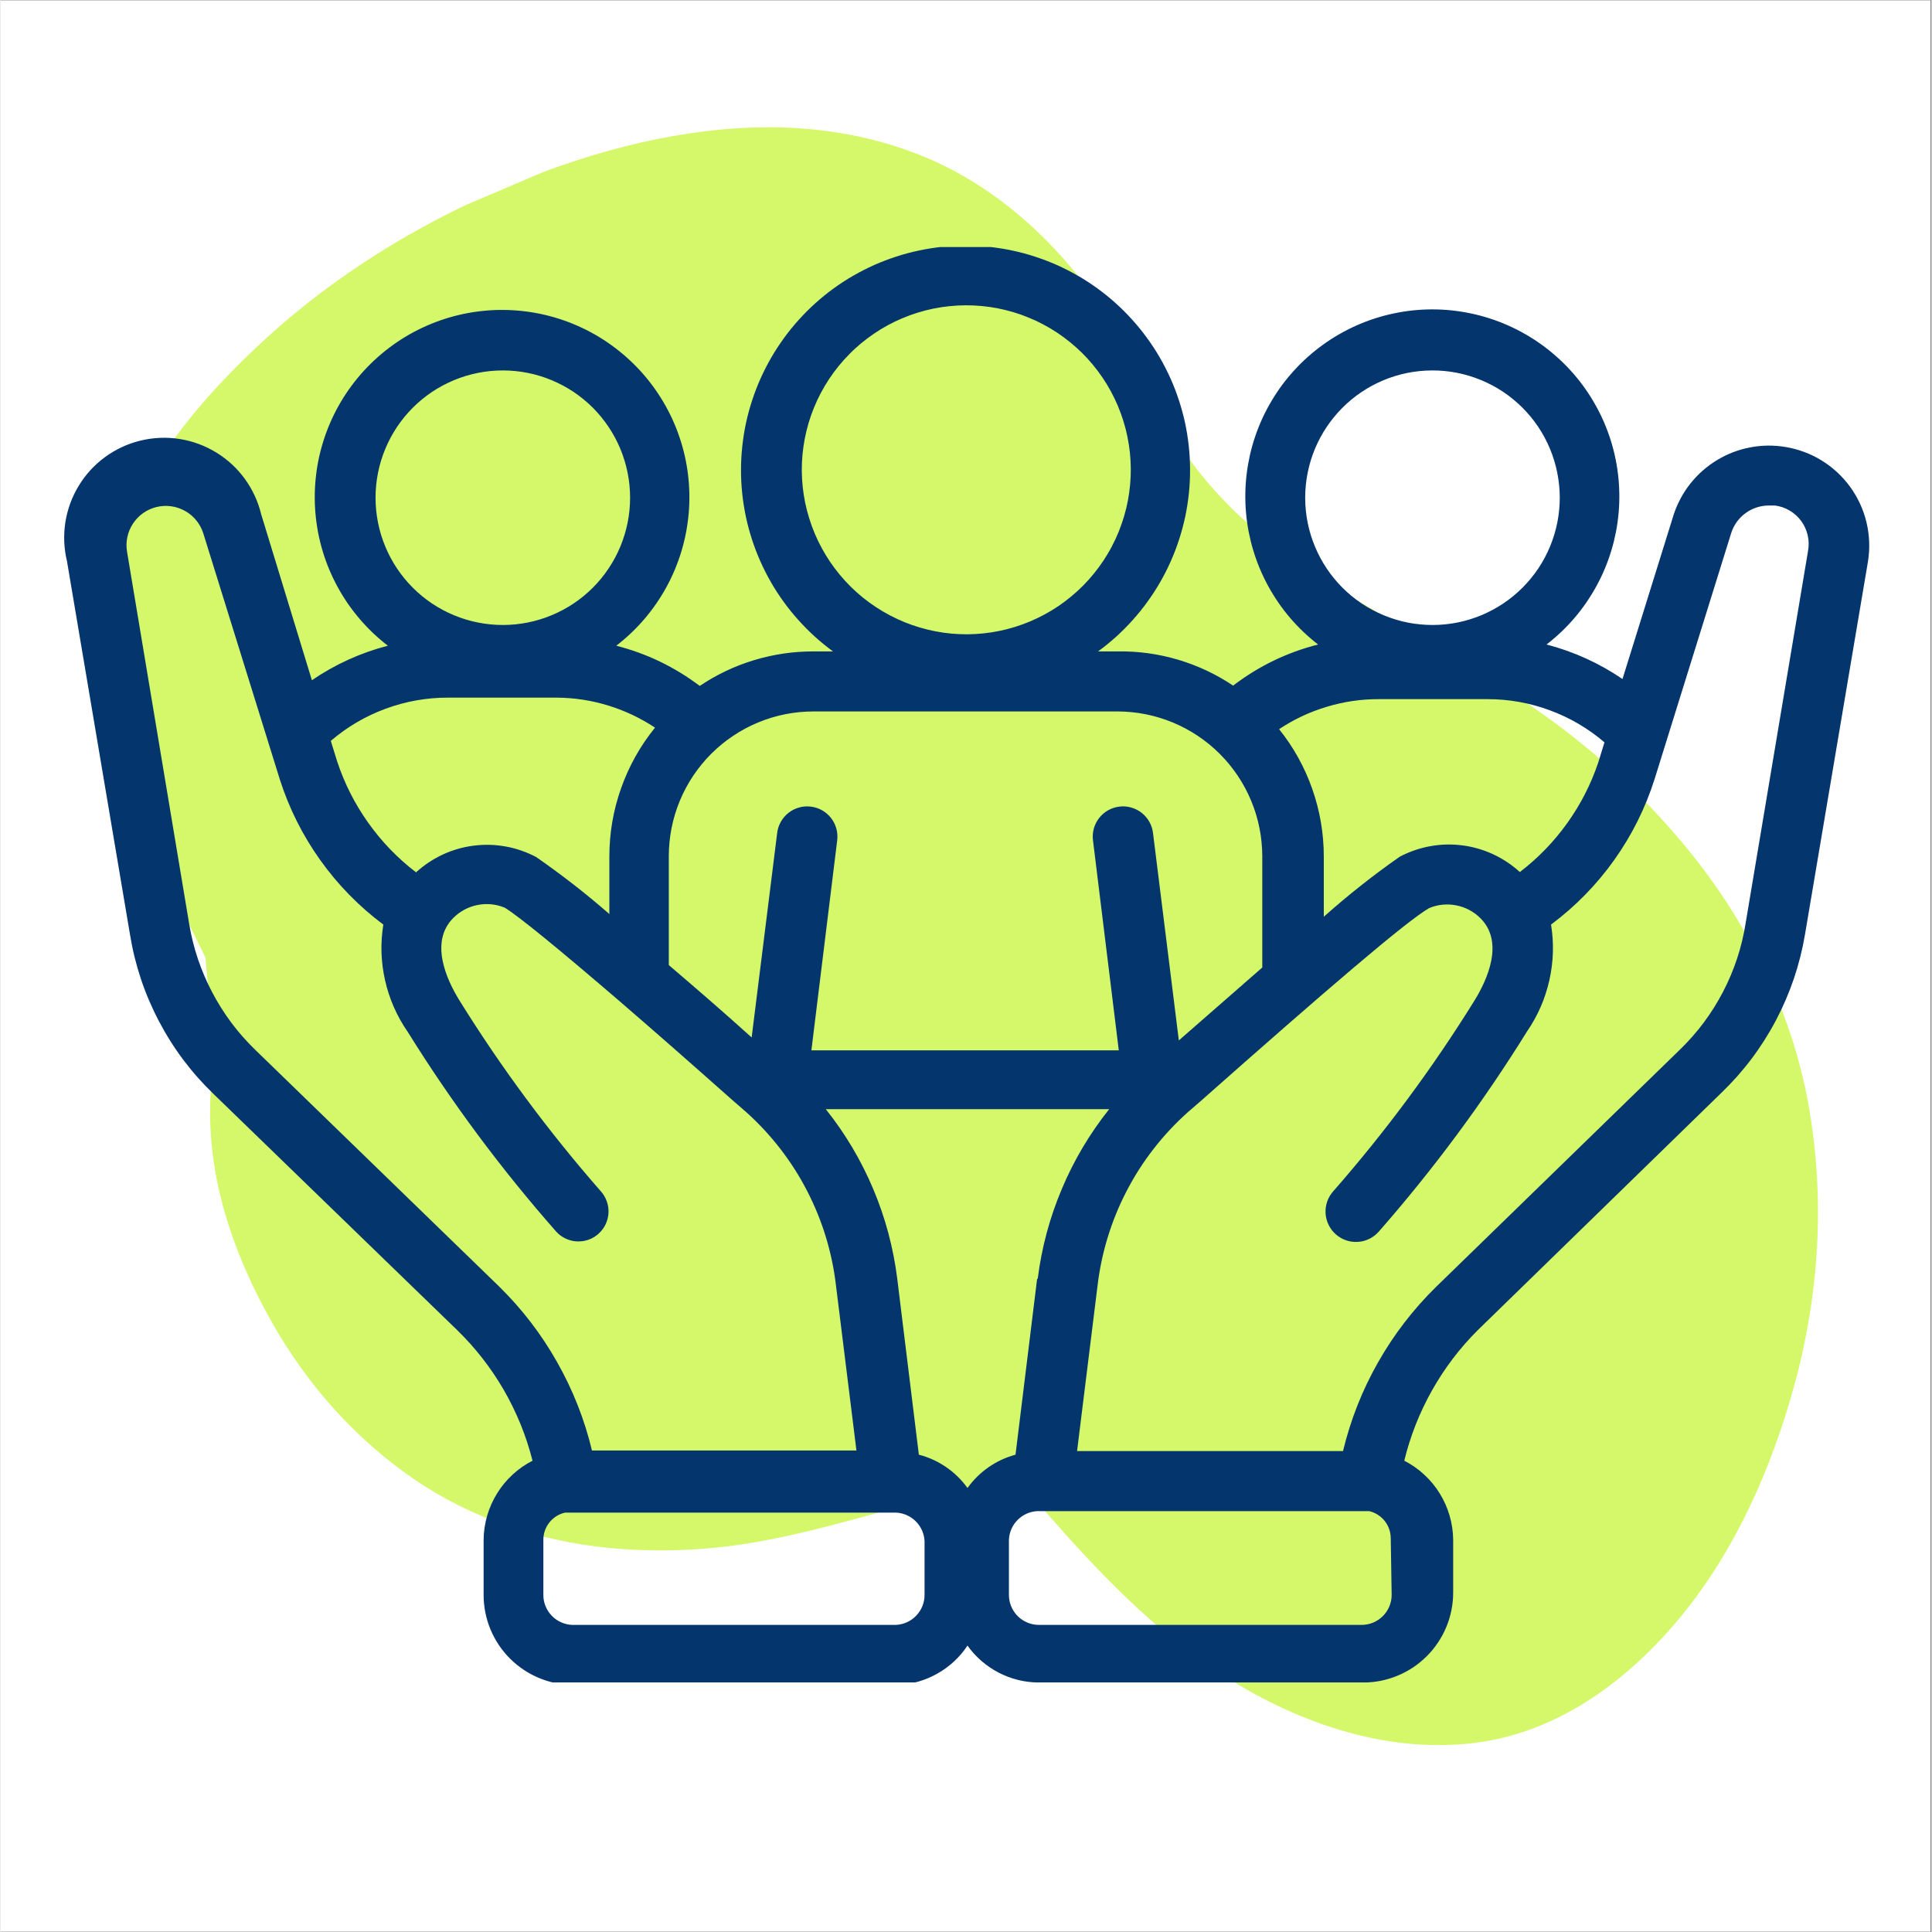
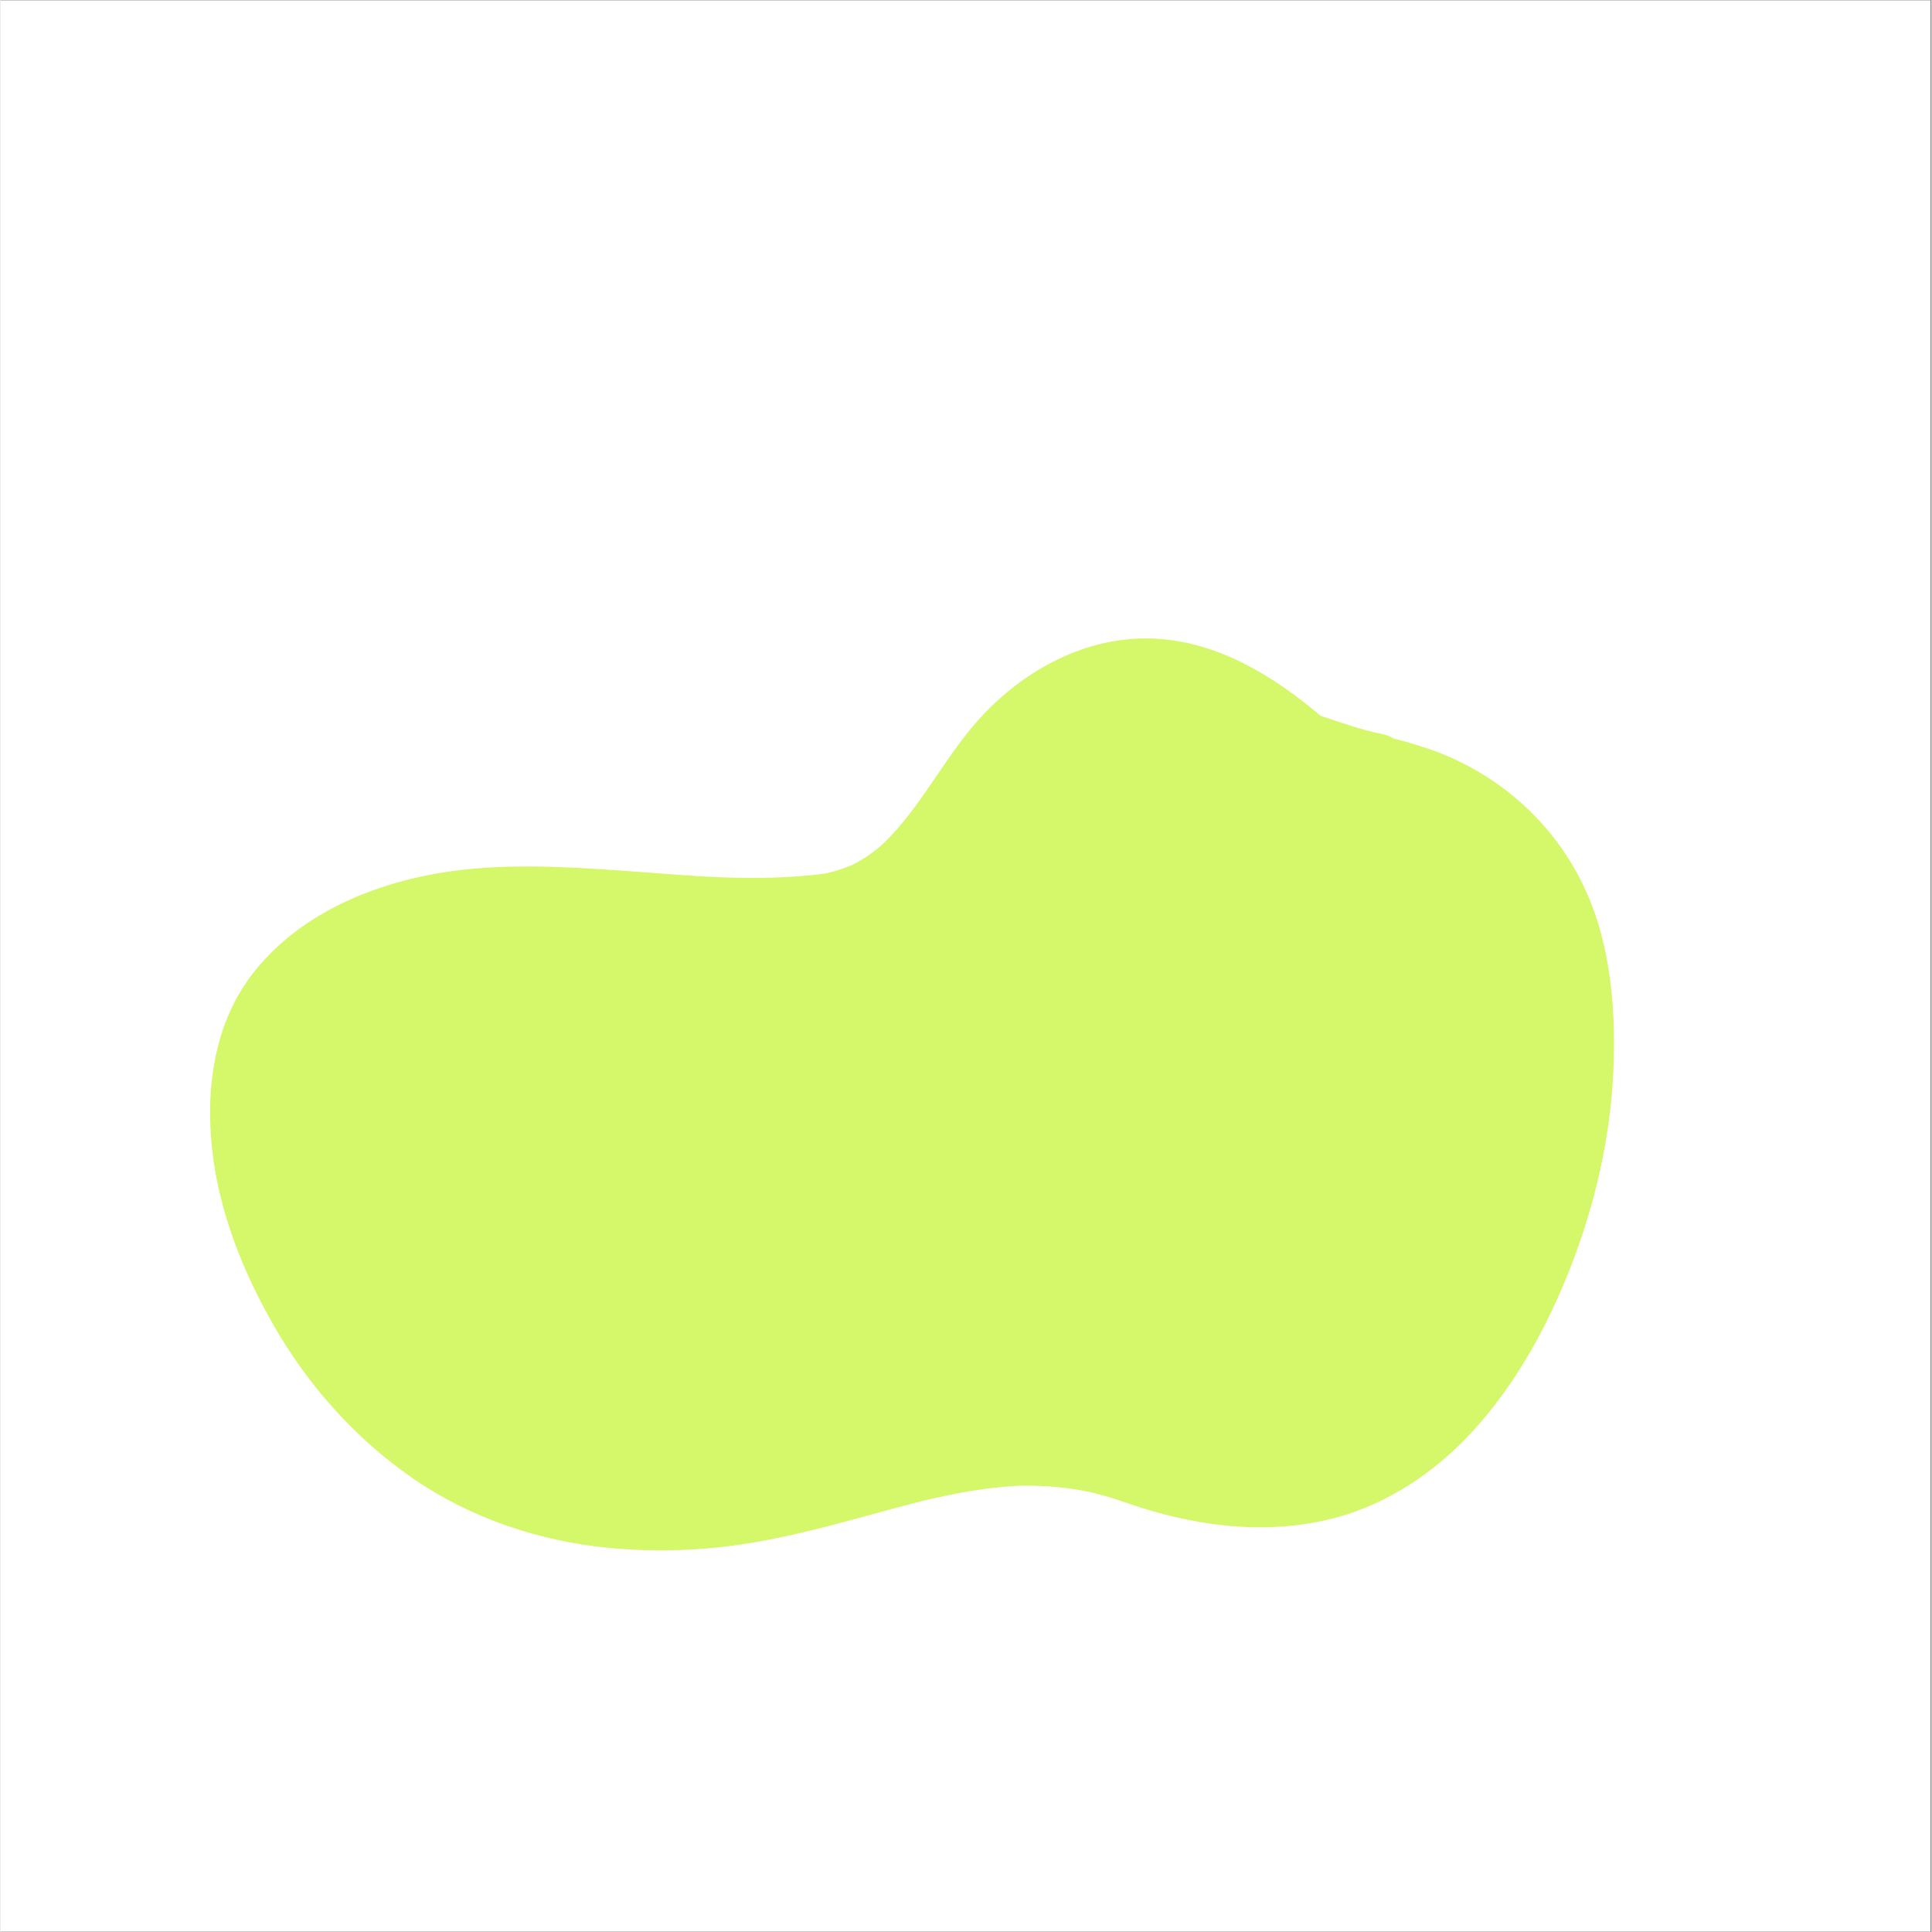
<svg xmlns="http://www.w3.org/2000/svg" width="300" zoomAndPan="magnify" viewBox="0 0 224.88 225" height="300" preserveAspectRatio="xMidYMid meet" version="1.0">
  <rect x="0" y="0" width="224.88" height="225" fill="#808080" stroke="none" />
  <defs>
    <clipPath id="f18ada21bb">
      <path d="M 0 0.059 L 224.762 0.059 L 224.762 224.938 L 0 224.938 Z M 0 0.059 " clip-rule="nonzero" />
    </clipPath>
    <clipPath id="bd05c14b8d">
-       <path d="M 11 14 L 212 14 L 212 204 L 11 204 Z M 11 14 " clip-rule="nonzero" />
-     </clipPath>
+       </clipPath>
    <clipPath id="ac8551147d">
      <path d="M 76.156 246.715 L -7.523 50.148 L 151.109 -17.383 L 234.789 179.184 Z M 76.156 246.715 " clip-rule="nonzero" />
    </clipPath>
    <clipPath id="7da7cb370f">
      <path d="M 76.156 246.715 L -7.523 50.148 L 151.109 -17.383 L 234.789 179.184 Z M 76.156 246.715 " clip-rule="nonzero" />
    </clipPath>
    <clipPath id="244d4c5f3a">
      <path d="M 24 74 L 188 74 L 188 181 L 24 181 Z M 24 74 " clip-rule="nonzero" />
    </clipPath>
    <clipPath id="00396668a2">
      <path d="M 55.879 40.766 L 202.234 98.73 L 155.586 216.512 L 9.23 158.543 Z M 55.879 40.766 " clip-rule="nonzero" />
    </clipPath>
    <clipPath id="686e7e7c34">
      <path d="M 55.879 40.766 L 202.234 98.73 L 155.586 216.512 L 9.23 158.543 Z M 55.879 40.766 " clip-rule="nonzero" />
    </clipPath>
    <clipPath id="b806571952">
-       <path d="M 7 28.773 L 218 28.773 L 218 195.934 L 7 195.934 Z M 7 28.773 " clip-rule="nonzero" />
+       <path d="M 7 28.773 L 218 28.773 L 7 195.934 Z M 7 28.773 " clip-rule="nonzero" />
    </clipPath>
  </defs>
  <g clip-path="url(#f18ada21bb)">
    <path fill="#ffffff" d="M 0 0.059 L 224.879 0.059 L 224.879 224.941 L 0 224.941 Z M 0 0.059 " fill-opacity="1" fill-rule="nonzero" />
    <path fill="#ffffff" d="M 0 0.059 L 224.879 0.059 L 224.879 224.941 L 0 224.941 Z M 0 0.059 " fill-opacity="1" fill-rule="nonzero" />
  </g>
  <g clip-path="url(#bd05c14b8d)">
    <g clip-path="url(#ac8551147d)">
      <g clip-path="url(#7da7cb370f)">
        <path fill="#d4f869" d="M 58.16 22.062 C 48.316 26.312 39.031 32.031 31.09 39.254 C 23.375 46.27 16.262 54.723 13.152 64.848 C 10.113 74.742 10.871 85.266 15.113 94.699 C 16.051 96.793 17.16 98.812 18.312 100.812 C 18.441 101.375 18.672 101.93 19 102.438 C 19.922 103.855 20.754 105.328 21.543 106.82 C 22.332 108.371 23.094 109.945 23.867 111.516 C 24.605 121.109 26.875 130.895 33.199 138.27 C 40.086 146.293 50.645 149.77 61.012 149.609 C 69.164 149.48 77.016 146.703 85.164 146.504 C 85.898 146.488 86.633 146.5 87.367 146.535 C 87.367 146.543 88.242 146.613 88.484 146.645 C 89.023 146.715 89.559 146.809 90.09 146.914 C 90.98 147.094 91.859 147.34 92.723 147.629 C 92.91 147.703 93.098 147.785 93.281 147.863 C 93.828 148.098 94.363 148.363 94.887 148.641 C 95.352 148.887 95.805 149.156 96.254 149.434 C 96.363 149.5 96.469 149.57 96.578 149.641 C 96.656 149.695 96.734 149.75 96.789 149.789 C 97.707 150.461 98.578 151.215 99.445 151.953 C 101.133 153.387 102.75 154.902 104.328 156.457 C 105.926 158.035 107.469 159.664 108.984 161.316 C 109.113 161.457 109.242 161.602 109.371 161.742 C 109.383 161.754 109.395 161.766 109.406 161.777 C 109.766 162.184 110.129 162.59 110.488 163 C 111.27 163.883 112.043 164.777 112.812 165.672 C 115.785 169.121 118.699 172.621 121.699 176.051 C 127.754 182.98 134.215 189.773 141.961 194.828 C 150.598 200.461 160.93 204.184 171.352 203.016 C 181.473 201.879 189.871 195.496 196.082 187.777 C 202.137 180.254 206.211 170.996 208.793 161.742 C 211.797 150.969 212.531 139.742 210.566 128.715 C 208.629 117.848 203.543 107.559 196.594 99.027 C 192.902 94.496 188.758 90.363 184.227 86.672 C 179.637 82.93 174.645 79.727 169.574 76.688 C 165.301 74.125 160.941 71.707 156.68 69.137 C 156.645 69.117 156.613 69.098 156.582 69.078 C 156.457 69 156.211 68.852 156.086 68.773 C 155.598 68.465 155.109 68.156 154.625 67.844 C 153.582 67.172 152.551 66.484 151.531 65.777 C 149.586 64.434 147.699 63.004 145.887 61.48 C 145.453 61.113 145.027 60.742 144.602 60.363 C 144.422 60.203 143.871 59.684 143.664 59.496 C 142.93 58.77 142.219 58.02 141.523 57.258 C 140.02 55.594 138.641 53.82 137.371 51.973 C 137.371 51.961 136.727 50.957 136.566 50.691 C 136.234 50.145 135.918 49.586 135.609 49.027 C 134.941 47.82 134.348 46.582 133.746 45.344 C 132.789 43.352 131.742 41.406 130.609 39.508 C 126.16 32.055 120.32 25.414 112.832 20.91 C 105.344 16.402 96.52 14.582 87.848 14.844 C 77.676 15.148 67.457 18.047 58.16 22.062 Z M 58.16 22.062 " fill-opacity="1" fill-rule="nonzero" />
      </g>
    </g>
  </g>
  <g clip-path="url(#244d4c5f3a)">
    <g clip-path="url(#00396668a2)">
      <g clip-path="url(#686e7e7c34)">
        <path fill="#d4f869" d="M 182.832 147.621 C 185.703 140.266 187.512 132.445 187.84 124.547 C 188.16 116.875 187.414 108.777 183.723 101.906 C 180.113 95.195 174.215 90.145 167.078 87.48 C 165.496 86.891 163.863 86.426 162.219 85.996 C 161.855 85.77 161.449 85.605 161.012 85.512 C 159.793 85.262 158.594 84.938 157.402 84.574 C 156.18 84.188 154.965 83.77 153.742 83.363 C 148.336 78.785 142.035 74.906 134.902 74.402 C 127.137 73.855 119.848 77.582 114.566 83.098 C 110.414 87.434 107.805 92.98 103.691 97.352 C 103.32 97.742 102.934 98.121 102.539 98.488 C 102.531 98.484 102.043 98.906 101.902 99.016 C 101.586 99.262 101.258 99.492 100.93 99.715 C 100.371 100.094 99.789 100.422 99.191 100.727 C 99.055 100.785 98.918 100.844 98.777 100.898 C 98.371 101.062 97.957 101.203 97.539 101.336 C 97.172 101.453 96.797 101.551 96.418 101.641 C 96.328 101.664 96.234 101.684 96.145 101.703 C 96.074 101.719 96.004 101.73 95.953 101.738 C 95.125 101.871 94.281 101.938 93.449 102.008 C 91.824 102.148 90.191 102.211 88.562 102.234 C 86.91 102.254 85.258 102.219 83.605 102.156 C 83.465 102.152 83.324 102.145 83.184 102.141 C 83.172 102.137 83.16 102.137 83.148 102.137 C 82.746 102.117 82.348 102.094 81.949 102.074 C 81.078 102.023 80.211 101.965 79.344 101.906 C 76 101.676 72.656 101.391 69.309 101.188 C 62.547 100.773 55.648 100.637 48.988 102.078 C 41.57 103.684 34.273 107.168 29.492 113.23 C 24.848 119.121 23.844 126.82 24.668 134.066 C 25.473 141.133 28.215 148.059 31.723 154.199 C 35.809 161.352 41.309 167.547 48.102 172.223 C 54.793 176.832 62.812 179.496 70.879 180.273 C 75.164 180.684 79.469 180.652 83.75 180.191 C 88.086 179.727 92.344 178.77 96.562 177.688 C 100.113 176.773 103.637 175.746 107.191 174.844 C 107.219 174.836 107.242 174.828 107.27 174.824 C 107.375 174.797 107.582 174.746 107.688 174.723 C 108.102 174.625 108.516 174.531 108.93 174.438 C 109.82 174.238 110.715 174.055 111.613 173.887 C 113.324 173.562 115.051 173.316 116.785 173.156 C 117.199 173.117 117.617 173.086 118.035 173.059 C 118.211 173.047 118.77 173.027 118.977 173.02 C 119.734 173.008 120.496 173.023 121.254 173.059 C 122.902 173.129 124.547 173.324 126.172 173.617 C 126.176 173.625 127.035 173.805 127.258 173.855 C 127.715 173.969 128.172 174.09 128.625 174.219 C 129.602 174.492 130.559 174.824 131.52 175.152 C 133.055 175.68 134.617 176.141 136.195 176.527 C 142.402 178.055 148.902 178.434 155.141 176.844 C 161.375 175.258 166.895 171.578 171.246 166.902 C 176.352 161.418 180.121 154.566 182.832 147.621 Z M 182.832 147.621 " fill-opacity="1" fill-rule="nonzero" />
      </g>
    </g>
  </g>
  <g clip-path="url(#b806571952)">
-     <path fill="#04356c" d="M 207.879 52.055 C 207.195 51.941 206.512 51.887 205.82 51.895 C 205.129 51.902 204.445 51.973 203.77 52.102 C 203.09 52.23 202.43 52.418 201.781 52.664 C 201.137 52.91 200.52 53.211 199.93 53.57 C 199.336 53.926 198.781 54.332 198.262 54.785 C 197.742 55.238 197.266 55.734 196.836 56.273 C 196.406 56.812 196.023 57.387 195.695 57.992 C 195.363 58.602 195.09 59.23 194.871 59.887 L 188.895 79.078 C 186.18 77.23 183.23 75.887 180.051 75.059 C 180.645 74.598 181.215 74.109 181.762 73.59 C 182.305 73.074 182.824 72.527 183.312 71.957 C 183.801 71.383 184.258 70.789 184.684 70.168 C 185.109 69.547 185.504 68.91 185.863 68.25 C 186.227 67.59 186.551 66.91 186.84 66.219 C 187.133 65.523 187.383 64.816 187.602 64.094 C 187.82 63.375 187.996 62.645 188.141 61.906 C 188.281 61.168 188.383 60.426 188.449 59.676 C 188.512 58.926 188.539 58.176 188.523 57.422 C 188.512 56.668 188.457 55.922 188.367 55.172 C 188.277 54.426 188.145 53.688 187.98 52.953 C 187.812 52.219 187.605 51.496 187.363 50.785 C 187.121 50.074 186.84 49.375 186.527 48.691 C 186.211 48.012 185.863 47.344 185.477 46.699 C 185.094 46.051 184.68 45.426 184.23 44.82 C 183.781 44.219 183.301 43.641 182.793 43.086 C 182.285 42.531 181.75 42.004 181.184 41.508 C 180.621 41.008 180.035 40.539 179.422 40.102 C 178.812 39.664 178.18 39.258 177.523 38.887 C 176.871 38.516 176.199 38.176 175.512 37.875 C 174.824 37.57 174.121 37.305 173.402 37.074 C 172.688 36.844 171.961 36.652 171.227 36.5 C 170.488 36.344 169.746 36.227 169 36.148 C 168.25 36.07 167.5 36.031 166.746 36.031 C 165.996 36.031 165.246 36.07 164.496 36.148 C 163.75 36.227 163.008 36.344 162.27 36.5 C 161.535 36.652 160.809 36.844 160.094 37.074 C 159.375 37.305 158.672 37.57 157.984 37.875 C 157.297 38.176 156.625 38.516 155.973 38.887 C 155.316 39.258 154.684 39.664 154.074 40.102 C 153.461 40.539 152.875 41.008 152.312 41.508 C 151.746 42.004 151.211 42.531 150.703 43.086 C 150.195 43.641 149.715 44.219 149.266 44.82 C 148.816 45.426 148.402 46.051 148.02 46.699 C 147.633 47.344 147.285 48.012 146.969 48.691 C 146.656 49.375 146.375 50.074 146.133 50.785 C 145.891 51.496 145.684 52.219 145.516 52.953 C 145.352 53.688 145.219 54.426 145.129 55.172 C 145.039 55.922 144.984 56.668 144.973 57.422 C 144.957 58.176 144.984 58.926 145.047 59.676 C 145.113 60.426 145.215 61.168 145.355 61.906 C 145.5 62.645 145.676 63.375 145.895 64.094 C 146.113 64.816 146.363 65.523 146.656 66.219 C 146.945 66.91 147.27 67.59 147.633 68.25 C 147.992 68.91 148.387 69.547 148.812 70.168 C 149.238 70.789 149.695 71.383 150.184 71.957 C 150.672 72.527 151.191 73.074 151.734 73.59 C 152.281 74.109 152.852 74.598 153.445 75.059 C 149.82 75.98 146.523 77.574 143.551 79.848 C 141.566 78.516 139.422 77.508 137.129 76.828 C 134.832 76.148 132.488 75.824 130.094 75.863 L 127.82 75.863 C 128.559 75.324 129.266 74.746 129.941 74.137 C 130.617 73.523 131.258 72.875 131.867 72.195 C 132.477 71.516 133.047 70.809 133.582 70.066 C 134.117 69.328 134.613 68.562 135.066 67.77 C 135.52 66.98 135.934 66.168 136.301 65.332 C 136.672 64.496 136.996 63.645 137.273 62.777 C 137.555 61.91 137.789 61.027 137.977 60.137 C 138.164 59.242 138.305 58.344 138.398 57.434 C 138.492 56.527 138.539 55.617 138.535 54.703 C 138.535 53.793 138.484 52.883 138.387 51.973 C 138.289 51.066 138.148 50.168 137.957 49.273 C 137.766 48.383 137.527 47.504 137.242 46.637 C 136.961 45.77 136.633 44.918 136.262 44.086 C 135.887 43.25 135.473 42.441 135.016 41.648 C 134.559 40.859 134.062 40.098 133.523 39.359 C 132.988 38.621 132.414 37.914 131.801 37.238 C 131.191 36.559 130.547 35.914 129.867 35.305 C 129.188 34.695 128.48 34.121 127.742 33.586 C 127.004 33.051 126.238 32.555 125.445 32.098 C 124.656 31.645 123.844 31.23 123.012 30.859 C 122.176 30.488 121.324 30.164 120.457 29.883 C 119.59 29.598 118.711 29.363 117.816 29.176 C 116.926 28.984 116.023 28.844 115.117 28.746 C 114.211 28.652 113.301 28.605 112.387 28.605 C 111.473 28.605 110.562 28.652 109.656 28.746 C 108.75 28.844 107.848 28.984 106.957 29.176 C 106.062 29.363 105.184 29.598 104.316 29.883 C 103.449 30.164 102.598 30.488 101.762 30.859 C 100.93 31.23 100.117 31.645 99.328 32.098 C 98.535 32.555 97.77 33.051 97.031 33.586 C 96.293 34.121 95.586 34.695 94.906 35.305 C 94.227 35.914 93.582 36.559 92.973 37.238 C 92.359 37.914 91.785 38.621 91.25 39.359 C 90.711 40.098 90.215 40.859 89.758 41.648 C 89.301 42.441 88.887 43.25 88.512 44.086 C 88.141 44.918 87.812 45.77 87.531 46.637 C 87.246 47.504 87.008 48.383 86.816 49.273 C 86.625 50.168 86.484 51.066 86.387 51.973 C 86.289 52.883 86.238 53.793 86.238 54.703 C 86.234 55.617 86.281 56.527 86.375 57.434 C 86.469 58.344 86.609 59.242 86.797 60.137 C 86.984 61.027 87.219 61.91 87.5 62.777 C 87.777 63.645 88.105 64.496 88.473 65.332 C 88.844 66.168 89.254 66.98 89.707 67.77 C 90.16 68.562 90.656 69.328 91.191 70.066 C 91.727 70.809 92.297 71.516 92.906 72.195 C 93.516 72.875 94.156 73.523 94.832 74.137 C 95.508 74.746 96.215 75.324 96.953 75.863 L 94.68 75.863 C 92.32 75.859 90.012 76.199 87.754 76.883 C 85.496 77.566 83.391 78.566 81.43 79.883 C 78.504 77.672 75.266 76.113 71.711 75.199 C 72.309 74.738 72.883 74.25 73.43 73.73 C 73.977 73.211 74.492 72.664 74.984 72.094 C 75.473 71.52 75.934 70.922 76.359 70.305 C 76.789 69.684 77.184 69.043 77.547 68.379 C 77.91 67.719 78.234 67.039 78.527 66.348 C 78.816 65.652 79.074 64.941 79.293 64.219 C 79.508 63.5 79.691 62.77 79.832 62.027 C 79.973 61.289 80.078 60.543 80.145 59.789 C 80.207 59.039 80.234 58.289 80.223 57.535 C 80.207 56.781 80.156 56.027 80.066 55.281 C 79.977 54.531 79.844 53.789 79.68 53.055 C 79.512 52.32 79.305 51.598 79.062 50.883 C 78.82 50.168 78.539 49.469 78.227 48.785 C 77.91 48.102 77.559 47.434 77.176 46.785 C 76.793 46.137 76.375 45.512 75.926 44.906 C 75.477 44.301 74.996 43.719 74.488 43.164 C 73.977 42.609 73.441 42.082 72.875 41.582 C 72.312 41.082 71.723 40.613 71.109 40.172 C 70.496 39.734 69.863 39.328 69.211 38.953 C 68.555 38.582 67.883 38.242 67.191 37.938 C 66.5 37.637 65.797 37.367 65.078 37.137 C 64.363 36.906 63.633 36.715 62.898 36.559 C 62.16 36.406 61.414 36.289 60.664 36.211 C 59.914 36.133 59.164 36.094 58.41 36.094 C 57.656 36.094 56.906 36.133 56.156 36.211 C 55.406 36.289 54.66 36.406 53.922 36.559 C 53.188 36.715 52.457 36.906 51.742 37.137 C 51.023 37.367 50.32 37.637 49.629 37.938 C 48.938 38.242 48.266 38.582 47.609 38.953 C 46.957 39.328 46.32 39.734 45.711 40.172 C 45.098 40.613 44.508 41.082 43.945 41.582 C 43.379 42.082 42.844 42.609 42.332 43.164 C 41.824 43.719 41.344 44.301 40.895 44.906 C 40.445 45.512 40.027 46.137 39.645 46.785 C 39.262 47.434 38.91 48.102 38.594 48.785 C 38.281 49.469 38 50.168 37.758 50.883 C 37.516 51.598 37.309 52.32 37.141 53.055 C 36.973 53.789 36.844 54.531 36.754 55.281 C 36.664 56.027 36.613 56.781 36.598 57.535 C 36.586 58.289 36.613 59.039 36.676 59.789 C 36.742 60.543 36.848 61.289 36.988 62.027 C 37.129 62.77 37.312 63.5 37.527 64.219 C 37.746 64.941 38 65.652 38.293 66.348 C 38.586 67.039 38.91 67.719 39.273 68.379 C 39.637 69.043 40.031 69.684 40.457 70.305 C 40.887 70.922 41.348 71.52 41.836 72.094 C 42.328 72.664 42.844 73.211 43.391 73.73 C 43.938 74.25 44.512 74.738 45.109 75.199 C 41.93 76.027 38.98 77.367 36.262 79.219 L 30.355 59.887 C 30.176 59.145 29.926 58.426 29.605 57.734 C 29.285 57.039 28.898 56.383 28.449 55.766 C 28 55.148 27.496 54.582 26.934 54.062 C 26.371 53.547 25.766 53.09 25.113 52.691 C 24.461 52.293 23.777 51.961 23.062 51.699 C 22.344 51.434 21.609 51.242 20.855 51.125 C 20.102 51.004 19.34 50.961 18.578 50.992 C 17.816 51.023 17.062 51.129 16.32 51.309 C 15.578 51.484 14.859 51.734 14.168 52.055 C 13.473 52.375 12.82 52.762 12.199 53.211 C 11.582 53.66 11.016 54.164 10.496 54.727 C 9.98 55.289 9.523 55.895 9.125 56.547 C 8.727 57.199 8.395 57.883 8.129 58.598 C 7.867 59.316 7.676 60.051 7.555 60.805 C 7.438 61.559 7.395 62.316 7.422 63.082 C 7.453 63.844 7.559 64.598 7.738 65.34 L 15.078 108.828 C 15.652 112.367 16.77 115.723 18.434 118.898 C 20.094 122.074 22.215 124.906 24.797 127.391 L 53.184 154.906 C 55.32 156.984 57.133 159.316 58.625 161.898 C 60.113 164.484 61.227 167.219 61.957 170.113 C 61.109 170.547 60.336 171.086 59.637 171.734 C 58.938 172.379 58.336 173.105 57.832 173.918 C 57.332 174.727 56.945 175.59 56.68 176.504 C 56.414 177.418 56.273 178.352 56.262 179.305 L 56.262 185.738 C 56.262 186.426 56.328 187.109 56.461 187.785 C 56.598 188.461 56.793 189.117 57.059 189.75 C 57.32 190.387 57.645 190.992 58.027 191.566 C 58.41 192.137 58.844 192.668 59.332 193.152 C 59.82 193.641 60.348 194.074 60.922 194.457 C 61.492 194.84 62.098 195.164 62.734 195.426 C 63.371 195.691 64.027 195.891 64.703 196.023 C 65.379 196.16 66.059 196.227 66.746 196.227 L 104.504 196.227 C 105.312 196.191 106.105 196.062 106.883 195.84 C 107.66 195.617 108.402 195.305 109.105 194.906 C 109.812 194.508 110.461 194.035 111.055 193.484 C 111.645 192.934 112.168 192.32 112.613 191.645 C 113.086 192.309 113.633 192.906 114.246 193.438 C 114.863 193.973 115.531 194.426 116.258 194.801 C 116.98 195.172 117.734 195.457 118.527 195.652 C 119.316 195.844 120.121 195.941 120.934 195.945 L 158.691 195.945 C 159.379 195.945 160.062 195.879 160.734 195.746 C 161.41 195.609 162.066 195.41 162.703 195.148 C 163.34 194.883 163.945 194.562 164.516 194.18 C 165.09 193.797 165.617 193.359 166.105 192.875 C 166.594 192.387 167.027 191.859 167.41 191.285 C 167.793 190.711 168.117 190.109 168.379 189.473 C 168.645 188.836 168.844 188.18 168.977 187.504 C 169.109 186.828 169.176 186.148 169.176 185.457 L 169.176 179.305 C 169.164 178.352 169.027 177.418 168.758 176.504 C 168.492 175.59 168.105 174.727 167.605 173.918 C 167.102 173.105 166.504 172.379 165.801 171.734 C 165.102 171.086 164.328 170.547 163.48 170.113 C 164.184 167.23 165.262 164.5 166.715 161.918 C 168.168 159.336 169.945 156.996 172.043 154.906 L 200.395 127.285 C 202.969 124.812 205.09 121.996 206.758 118.84 C 208.422 115.684 209.555 112.348 210.148 108.828 L 217.492 65.34 C 217.609 64.59 217.652 63.832 217.621 63.074 C 217.59 62.312 217.484 61.562 217.309 60.824 C 217.133 60.082 216.883 59.367 216.566 58.68 C 216.246 57.988 215.867 57.332 215.422 56.719 C 214.973 56.102 214.473 55.535 213.914 55.016 C 213.359 54.5 212.758 54.039 212.109 53.641 C 211.465 53.238 210.785 52.906 210.07 52.641 C 209.359 52.375 208.629 52.18 207.879 52.055 Z M 93.316 54.816 C 93.312 54.191 93.34 53.562 93.398 52.938 C 93.457 52.316 93.547 51.695 93.664 51.078 C 93.781 50.465 93.934 49.855 94.109 49.254 C 94.289 48.652 94.496 48.062 94.734 47.48 C 94.969 46.898 95.234 46.332 95.527 45.777 C 95.82 45.223 96.141 44.684 96.484 44.16 C 96.832 43.637 97.199 43.133 97.594 42.645 C 97.992 42.156 98.41 41.691 98.852 41.246 C 99.289 40.797 99.754 40.375 100.234 39.973 C 100.719 39.574 101.219 39.199 101.738 38.848 C 102.258 38.496 102.793 38.168 103.344 37.871 C 103.895 37.57 104.461 37.301 105.039 37.059 C 105.617 36.812 106.203 36.598 106.805 36.414 C 107.402 36.227 108.008 36.07 108.625 35.945 C 109.238 35.82 109.859 35.723 110.48 35.66 C 111.105 35.594 111.73 35.559 112.359 35.555 C 112.984 35.551 113.609 35.578 114.234 35.637 C 114.859 35.695 115.48 35.781 116.098 35.898 C 116.711 36.02 117.32 36.168 117.922 36.344 C 118.523 36.523 119.113 36.73 119.695 36.969 C 120.277 37.203 120.844 37.469 121.398 37.762 C 121.953 38.055 122.492 38.371 123.016 38.715 C 123.539 39.062 124.047 39.434 124.531 39.828 C 125.02 40.223 125.488 40.641 125.934 41.078 C 126.379 41.52 126.805 41.98 127.203 42.465 C 127.605 42.945 127.98 43.445 128.332 43.965 C 128.688 44.484 129.012 45.02 129.309 45.57 C 129.609 46.125 129.883 46.688 130.125 47.266 C 130.367 47.844 130.582 48.434 130.77 49.031 C 130.957 49.629 131.113 50.238 131.238 50.852 C 131.363 51.465 131.461 52.086 131.527 52.707 C 131.594 53.332 131.625 53.957 131.633 54.586 C 131.637 55.211 131.609 55.836 131.551 56.461 C 131.492 57.086 131.406 57.707 131.289 58.324 C 131.172 58.938 131.023 59.547 130.844 60.148 C 130.664 60.75 130.457 61.34 130.223 61.922 C 129.988 62.504 129.723 63.07 129.43 63.625 C 129.141 64.184 128.82 64.723 128.477 65.246 C 128.133 65.77 127.762 66.273 127.367 66.762 C 126.973 67.25 126.555 67.719 126.113 68.164 C 125.676 68.609 125.215 69.035 124.73 69.434 C 124.25 69.836 123.75 70.215 123.23 70.566 C 122.711 70.918 122.176 71.242 121.625 71.543 C 121.074 71.844 120.508 72.113 119.934 72.359 C 119.355 72.602 118.766 72.816 118.168 73.004 C 117.566 73.191 116.961 73.348 116.348 73.473 C 115.734 73.602 115.113 73.699 114.492 73.762 C 113.867 73.828 113.242 73.863 112.613 73.871 C 111.984 73.871 111.359 73.844 110.734 73.789 C 110.109 73.73 109.488 73.641 108.871 73.523 C 108.254 73.402 107.645 73.254 107.043 73.074 C 106.441 72.898 105.852 72.688 105.27 72.453 C 104.688 72.215 104.121 71.949 103.562 71.656 C 103.008 71.363 102.469 71.047 101.945 70.699 C 101.422 70.355 100.914 69.984 100.426 69.59 C 99.938 69.195 99.473 68.777 99.023 68.336 C 98.578 67.895 98.152 67.43 97.754 66.949 C 97.352 66.465 96.973 65.965 96.621 65.445 C 96.27 64.926 95.941 64.391 95.645 63.84 C 95.344 63.285 95.07 62.723 94.828 62.145 C 94.582 61.562 94.367 60.977 94.184 60.375 C 93.996 59.777 93.84 59.168 93.711 58.555 C 93.586 57.938 93.488 57.32 93.422 56.695 C 93.355 56.07 93.32 55.445 93.316 54.816 Z M 176.938 101.559 C 176.477 101.133 175.984 100.75 175.461 100.402 C 174.938 100.055 174.395 99.746 173.824 99.484 C 173.254 99.219 172.668 99.004 172.066 98.828 C 171.465 98.656 170.852 98.527 170.23 98.449 C 169.605 98.371 168.984 98.34 168.355 98.355 C 167.73 98.371 167.105 98.438 166.488 98.551 C 165.871 98.66 165.27 98.82 164.676 99.027 C 164.082 99.23 163.508 99.48 162.953 99.773 C 159.867 101.93 156.918 104.258 154.109 106.766 L 154.109 99.773 C 154.109 97.074 153.664 94.449 152.773 91.902 C 151.879 89.352 150.59 87.023 148.902 84.918 C 150.625 83.773 152.48 82.902 154.465 82.309 C 156.445 81.711 158.473 81.414 160.543 81.422 L 173.164 81.422 C 175.664 81.422 178.086 81.852 180.43 82.719 C 182.773 83.586 184.898 84.828 186.797 86.453 L 186.062 88.832 C 185.207 91.359 184.004 93.707 182.449 95.875 C 180.895 98.043 179.059 99.938 176.938 101.559 Z M 166.73 43.141 C 167.703 43.137 168.668 43.23 169.625 43.418 C 170.578 43.605 171.508 43.887 172.41 44.258 C 173.309 44.629 174.164 45.082 174.977 45.621 C 175.785 46.16 176.535 46.773 177.227 47.461 C 177.914 48.148 178.531 48.895 179.074 49.703 C 179.617 50.512 180.074 51.367 180.449 52.266 C 180.824 53.164 181.105 54.094 181.297 55.047 C 181.488 56 181.586 56.965 181.59 57.941 C 181.59 58.914 181.496 59.879 181.309 60.832 C 181.117 61.789 180.84 62.715 180.469 63.617 C 180.098 64.516 179.641 65.371 179.102 66.184 C 178.562 66.992 177.945 67.742 177.258 68.434 C 176.57 69.121 175.824 69.738 175.016 70.277 C 174.203 70.82 173.352 71.277 172.453 71.652 C 171.551 72.023 170.625 72.309 169.672 72.5 C 168.715 72.688 167.75 72.785 166.777 72.785 C 165.805 72.785 164.84 72.691 163.883 72.504 C 162.93 72.312 162 72.031 161.102 71.66 C 160.203 71.289 159.348 70.832 158.535 70.293 C 157.727 69.75 156.977 69.137 156.289 68.449 C 155.602 67.762 154.984 67.012 154.445 66.203 C 153.902 65.391 153.445 64.539 153.074 63.637 C 152.699 62.738 152.418 61.812 152.227 60.855 C 152.039 59.902 151.941 58.938 151.941 57.965 C 151.941 56.992 152.039 56.027 152.227 55.074 C 152.418 54.121 152.695 53.195 153.066 52.297 C 153.438 51.402 153.895 50.547 154.434 49.738 C 154.973 48.93 155.586 48.184 156.273 47.496 C 156.957 46.805 157.707 46.191 158.512 45.652 C 159.32 45.109 160.172 44.652 161.07 44.277 C 161.965 43.906 162.891 43.621 163.844 43.43 C 164.797 43.238 165.758 43.145 166.73 43.141 Z M 130.094 82.855 C 130.645 82.855 131.195 82.883 131.742 82.938 C 132.293 82.992 132.836 83.074 133.379 83.184 C 133.918 83.293 134.453 83.426 134.98 83.586 C 135.508 83.746 136.027 83.934 136.535 84.145 C 137.047 84.355 137.543 84.594 138.031 84.855 C 138.516 85.113 138.988 85.398 139.445 85.703 C 139.906 86.012 140.348 86.34 140.773 86.688 C 141.199 87.039 141.609 87.41 142 87.801 C 142.387 88.188 142.758 88.598 143.109 89.023 C 143.457 89.449 143.785 89.891 144.094 90.352 C 144.398 90.809 144.684 91.281 144.945 91.77 C 145.203 92.254 145.441 92.75 145.652 93.262 C 145.863 93.77 146.051 94.289 146.211 94.816 C 146.371 95.344 146.504 95.879 146.613 96.418 C 146.723 96.961 146.805 97.504 146.859 98.055 C 146.914 98.602 146.941 99.152 146.945 99.703 L 146.945 112.676 L 137.227 121.168 L 134.219 97.012 C 134.164 96.547 134.02 96.113 133.793 95.707 C 133.562 95.301 133.266 94.953 132.898 94.664 C 132.531 94.375 132.121 94.168 131.672 94.043 C 131.223 93.914 130.766 93.879 130.305 93.938 C 129.84 93.992 129.406 94.133 128.996 94.363 C 128.59 94.59 128.242 94.891 127.953 95.258 C 127.664 95.625 127.457 96.031 127.332 96.48 C 127.207 96.93 127.172 97.387 127.227 97.852 L 130.234 122.324 L 94.434 122.324 L 97.441 97.852 C 97.496 97.387 97.461 96.93 97.336 96.48 C 97.211 96.031 97.004 95.625 96.715 95.258 C 96.426 94.891 96.078 94.59 95.672 94.363 C 95.266 94.133 94.828 93.992 94.367 93.938 C 93.902 93.879 93.445 93.914 92.996 94.043 C 92.547 94.168 92.137 94.375 91.77 94.664 C 91.402 94.953 91.105 95.301 90.875 95.707 C 90.648 96.113 90.504 96.547 90.449 97.012 L 87.477 120.82 C 83.984 117.672 80.695 114.84 77.828 112.395 L 77.828 99.703 C 77.828 99.152 77.855 98.602 77.91 98.051 C 77.965 97.504 78.047 96.957 78.152 96.418 C 78.262 95.875 78.395 95.34 78.555 94.812 C 78.715 94.285 78.902 93.766 79.113 93.254 C 79.324 92.746 79.559 92.246 79.82 91.762 C 80.078 91.273 80.363 90.801 80.668 90.344 C 80.977 89.883 81.305 89.441 81.656 89.016 C 82.004 88.586 82.375 88.18 82.766 87.789 C 83.156 87.398 83.562 87.027 83.992 86.68 C 84.418 86.328 84.859 86 85.32 85.695 C 85.777 85.387 86.25 85.105 86.738 84.844 C 87.223 84.582 87.723 84.348 88.23 84.137 C 88.742 83.926 89.262 83.738 89.789 83.578 C 90.316 83.418 90.852 83.285 91.395 83.176 C 91.934 83.07 92.48 82.988 93.027 82.934 C 93.578 82.883 94.129 82.855 94.68 82.855 Z M 120.723 148.926 L 118.207 169.414 C 117.078 169.715 116.035 170.199 115.074 170.867 C 114.113 171.535 113.293 172.344 112.613 173.293 C 111.926 172.336 111.094 171.523 110.121 170.855 C 109.148 170.191 108.094 169.707 106.949 169.414 L 104.434 148.926 C 103.98 145.312 103.051 141.832 101.637 138.477 C 100.223 135.121 98.383 132.02 96.113 129.176 L 129.113 129.176 C 126.848 132.02 125.004 135.121 123.594 138.477 C 122.18 141.832 121.246 145.312 120.793 148.926 Z M 58.496 43.141 C 59.473 43.141 60.434 43.234 61.391 43.426 C 62.344 43.613 63.27 43.895 64.168 44.27 C 65.07 44.641 65.922 45.098 66.734 45.637 C 67.543 46.18 68.289 46.793 68.98 47.48 C 69.668 48.172 70.281 48.918 70.82 49.727 C 71.363 50.539 71.82 51.391 72.191 52.289 C 72.562 53.191 72.844 54.117 73.035 55.07 C 73.227 56.027 73.32 56.988 73.32 57.965 C 73.32 58.938 73.227 59.898 73.035 60.855 C 72.844 61.809 72.562 62.734 72.191 63.637 C 71.82 64.535 71.363 65.391 70.82 66.199 C 70.281 67.008 69.668 67.758 68.98 68.445 C 68.289 69.133 67.543 69.746 66.734 70.289 C 65.922 70.828 65.07 71.285 64.168 71.656 C 63.27 72.031 62.344 72.312 61.391 72.5 C 60.434 72.691 59.473 72.785 58.496 72.785 C 57.523 72.785 56.559 72.691 55.605 72.5 C 54.652 72.312 53.723 72.031 52.824 71.656 C 51.926 71.285 51.07 70.828 50.262 70.289 C 49.453 69.746 48.703 69.133 48.016 68.445 C 47.328 67.758 46.715 67.008 46.172 66.199 C 45.633 65.391 45.176 64.535 44.805 63.637 C 44.43 62.734 44.148 61.809 43.961 60.855 C 43.77 59.898 43.676 58.938 43.676 57.965 C 43.676 56.988 43.77 56.027 43.961 55.07 C 44.148 54.117 44.43 53.191 44.805 52.289 C 45.176 51.391 45.633 50.539 46.172 49.727 C 46.715 48.918 47.328 48.172 48.016 47.48 C 48.703 46.793 49.453 46.18 50.262 45.637 C 51.07 45.098 51.926 44.641 52.824 44.27 C 53.723 43.895 54.652 43.613 55.605 43.426 C 56.559 43.234 57.523 43.141 58.496 43.141 Z M 52.168 81.246 L 64.789 81.246 C 66.824 81.262 68.816 81.566 70.762 82.16 C 72.707 82.758 74.527 83.617 76.223 84.742 C 74.504 86.863 73.188 89.211 72.277 91.785 C 71.363 94.355 70.91 97.008 70.906 99.738 L 70.906 106.449 C 68.188 104.078 65.344 101.867 62.379 99.809 C 61.824 99.516 61.25 99.266 60.656 99.062 C 60.066 98.855 59.461 98.695 58.844 98.586 C 58.227 98.473 57.605 98.406 56.977 98.391 C 56.352 98.375 55.727 98.406 55.105 98.484 C 54.48 98.562 53.867 98.691 53.266 98.863 C 52.664 99.035 52.078 99.254 51.508 99.52 C 50.941 99.781 50.395 100.09 49.871 100.438 C 49.352 100.785 48.855 101.168 48.395 101.594 C 46.246 99.949 44.387 98.023 42.82 95.816 C 41.254 93.613 40.047 91.227 39.199 88.656 L 38.465 86.281 C 40.375 84.648 42.508 83.398 44.867 82.531 C 47.223 81.664 49.66 81.238 52.168 81.246 Z M 29.656 122.254 C 27.621 120.281 25.945 118.039 24.633 115.527 C 23.316 113.02 22.43 110.367 21.965 107.57 L 14.73 64.219 C 14.637 63.652 14.652 63.086 14.777 62.52 C 14.898 61.957 15.121 61.438 15.441 60.957 C 15.762 60.477 16.156 60.07 16.629 59.742 C 17.105 59.41 17.621 59.18 18.18 59.043 C 18.742 58.91 19.309 58.883 19.879 58.961 C 20.449 59.039 20.988 59.223 21.492 59.504 C 21.996 59.785 22.43 60.148 22.793 60.594 C 23.16 61.043 23.43 61.539 23.609 62.09 L 32.523 90.754 C 33.602 94.133 35.172 97.27 37.23 100.156 C 39.289 103.047 41.742 105.551 44.582 107.676 C 44.23 109.859 44.301 112.031 44.789 114.188 C 45.281 116.348 46.156 118.336 47.414 120.156 C 52.539 128.395 58.309 136.156 64.719 143.438 C 65.031 143.781 65.398 144.051 65.82 144.246 C 66.242 144.445 66.684 144.555 67.145 144.574 C 67.609 144.594 68.059 144.527 68.496 144.371 C 68.934 144.211 69.324 143.977 69.664 143.664 C 70.008 143.352 70.277 142.984 70.477 142.562 C 70.672 142.145 70.781 141.703 70.805 141.238 C 70.824 140.773 70.758 140.324 70.598 139.887 C 70.441 139.453 70.207 139.062 69.895 138.719 C 63.801 131.754 58.312 124.344 53.43 116.484 C 51.961 114.105 49.934 109.703 52.73 106.906 C 53.113 106.52 53.547 106.195 54.027 105.938 C 54.512 105.68 55.02 105.5 55.555 105.395 C 56.09 105.289 56.629 105.262 57.172 105.316 C 57.715 105.371 58.238 105.504 58.742 105.719 C 60.387 106.73 65 110.508 71.922 116.449 C 75.699 119.699 80.207 123.652 85.242 128.125 L 86.812 129.488 C 88.266 130.789 89.586 132.207 90.781 133.746 C 91.973 135.285 93.02 136.918 93.914 138.648 C 94.809 140.379 95.543 142.172 96.113 144.035 C 96.68 145.898 97.078 147.797 97.301 149.73 L 99.68 168.922 L 68.879 168.922 C 68.008 165.289 66.648 161.852 64.805 158.602 C 62.965 155.348 60.711 152.418 58.043 149.801 Z M 107.613 185.738 C 107.617 186.188 107.531 186.621 107.367 187.035 C 107.199 187.453 106.961 187.824 106.652 188.148 C 106.344 188.477 105.984 188.73 105.578 188.918 C 105.172 189.105 104.742 189.211 104.293 189.234 L 66.539 189.234 C 66.09 189.211 65.66 189.105 65.254 188.918 C 64.848 188.73 64.488 188.477 64.18 188.148 C 63.871 187.824 63.633 187.453 63.465 187.035 C 63.301 186.621 63.215 186.188 63.219 185.738 L 63.219 179.305 C 63.219 178.941 63.281 178.586 63.402 178.242 C 63.527 177.895 63.699 177.582 63.93 177.297 C 64.156 177.012 64.426 176.77 64.734 176.574 C 65.047 176.379 65.379 176.242 65.734 176.16 L 104.328 176.16 C 104.758 176.184 105.172 176.285 105.562 176.465 C 105.957 176.641 106.305 176.883 106.609 177.191 C 106.91 177.496 107.148 177.848 107.324 178.242 C 107.496 178.637 107.594 179.051 107.613 179.48 Z M 162.012 185.738 C 162.012 186.203 161.922 186.648 161.746 187.074 C 161.566 187.504 161.316 187.883 160.988 188.211 C 160.66 188.539 160.281 188.789 159.852 188.969 C 159.426 189.145 158.98 189.234 158.516 189.234 L 120.934 189.234 C 120.469 189.234 120.023 189.145 119.598 188.969 C 119.168 188.789 118.789 188.539 118.461 188.211 C 118.133 187.883 117.883 187.504 117.703 187.074 C 117.527 186.648 117.438 186.203 117.438 185.738 L 117.438 179.305 C 117.461 178.875 117.555 178.461 117.73 178.066 C 117.902 177.672 118.141 177.32 118.445 177.016 C 118.75 176.711 119.098 176.469 119.488 176.289 C 119.883 176.113 120.293 176.012 120.723 175.984 L 159.391 175.984 C 159.746 176.066 160.078 176.207 160.387 176.402 C 160.695 176.594 160.965 176.836 161.195 177.121 C 161.422 177.406 161.598 177.723 161.719 178.066 C 161.84 178.41 161.902 178.766 161.906 179.133 Z M 203.227 107.57 C 202.781 110.367 201.902 113.02 200.59 115.531 C 199.281 118.043 197.609 120.285 195.57 122.254 L 167.184 149.871 C 164.52 152.488 162.266 155.418 160.422 158.668 C 158.578 161.918 157.223 165.359 156.348 168.992 L 125.375 168.992 L 127.75 149.801 C 127.977 147.867 128.371 145.969 128.941 144.105 C 129.512 142.242 130.242 140.445 131.141 138.719 C 132.035 136.988 133.078 135.355 134.273 133.816 C 135.465 132.277 136.789 130.859 138.238 129.559 L 139.812 128.195 C 154.145 115.504 163.793 107.219 166.383 105.754 C 166.883 105.543 167.402 105.414 167.941 105.359 C 168.48 105.309 169.02 105.336 169.551 105.441 C 170.082 105.547 170.586 105.727 171.066 105.98 C 171.543 106.238 171.977 106.559 172.359 106.941 C 175.156 109.738 173.129 114.141 171.66 116.52 C 166.781 124.383 161.289 131.793 155.195 138.754 C 154.883 139.105 154.652 139.504 154.5 139.949 C 154.348 140.391 154.289 140.848 154.316 141.316 C 154.348 141.785 154.465 142.23 154.672 142.652 C 154.879 143.074 155.156 143.441 155.512 143.75 C 155.863 144.062 156.262 144.293 156.703 144.445 C 157.148 144.598 157.605 144.66 158.074 144.629 C 158.543 144.602 158.988 144.48 159.41 144.277 C 159.832 144.07 160.195 143.789 160.508 143.438 C 166.906 136.141 172.66 128.367 177.777 120.121 C 179.027 118.301 179.891 116.316 180.375 114.168 C 180.859 112.016 180.926 109.852 180.574 107.676 C 183.422 105.551 185.875 103.039 187.938 100.145 C 189.996 97.25 191.562 94.105 192.637 90.719 L 201.551 62.09 C 201.699 61.625 201.914 61.195 202.195 60.797 C 202.48 60.402 202.82 60.059 203.211 59.77 C 203.605 59.48 204.031 59.262 204.496 59.105 C 204.957 58.953 205.434 58.875 205.918 58.871 L 206.652 58.871 C 206.957 58.91 207.254 58.98 207.547 59.082 C 207.836 59.184 208.113 59.312 208.375 59.469 C 208.641 59.625 208.887 59.809 209.113 60.016 C 209.34 60.223 209.543 60.449 209.723 60.699 C 209.902 60.949 210.055 61.211 210.18 61.492 C 210.309 61.773 210.402 62.062 210.469 62.363 C 210.539 62.664 210.574 62.965 210.578 63.273 C 210.582 63.578 210.555 63.883 210.5 64.188 Z M 203.227 107.57 " fill-opacity="1" fill-rule="nonzero" />
-   </g>
+     </g>
</svg>